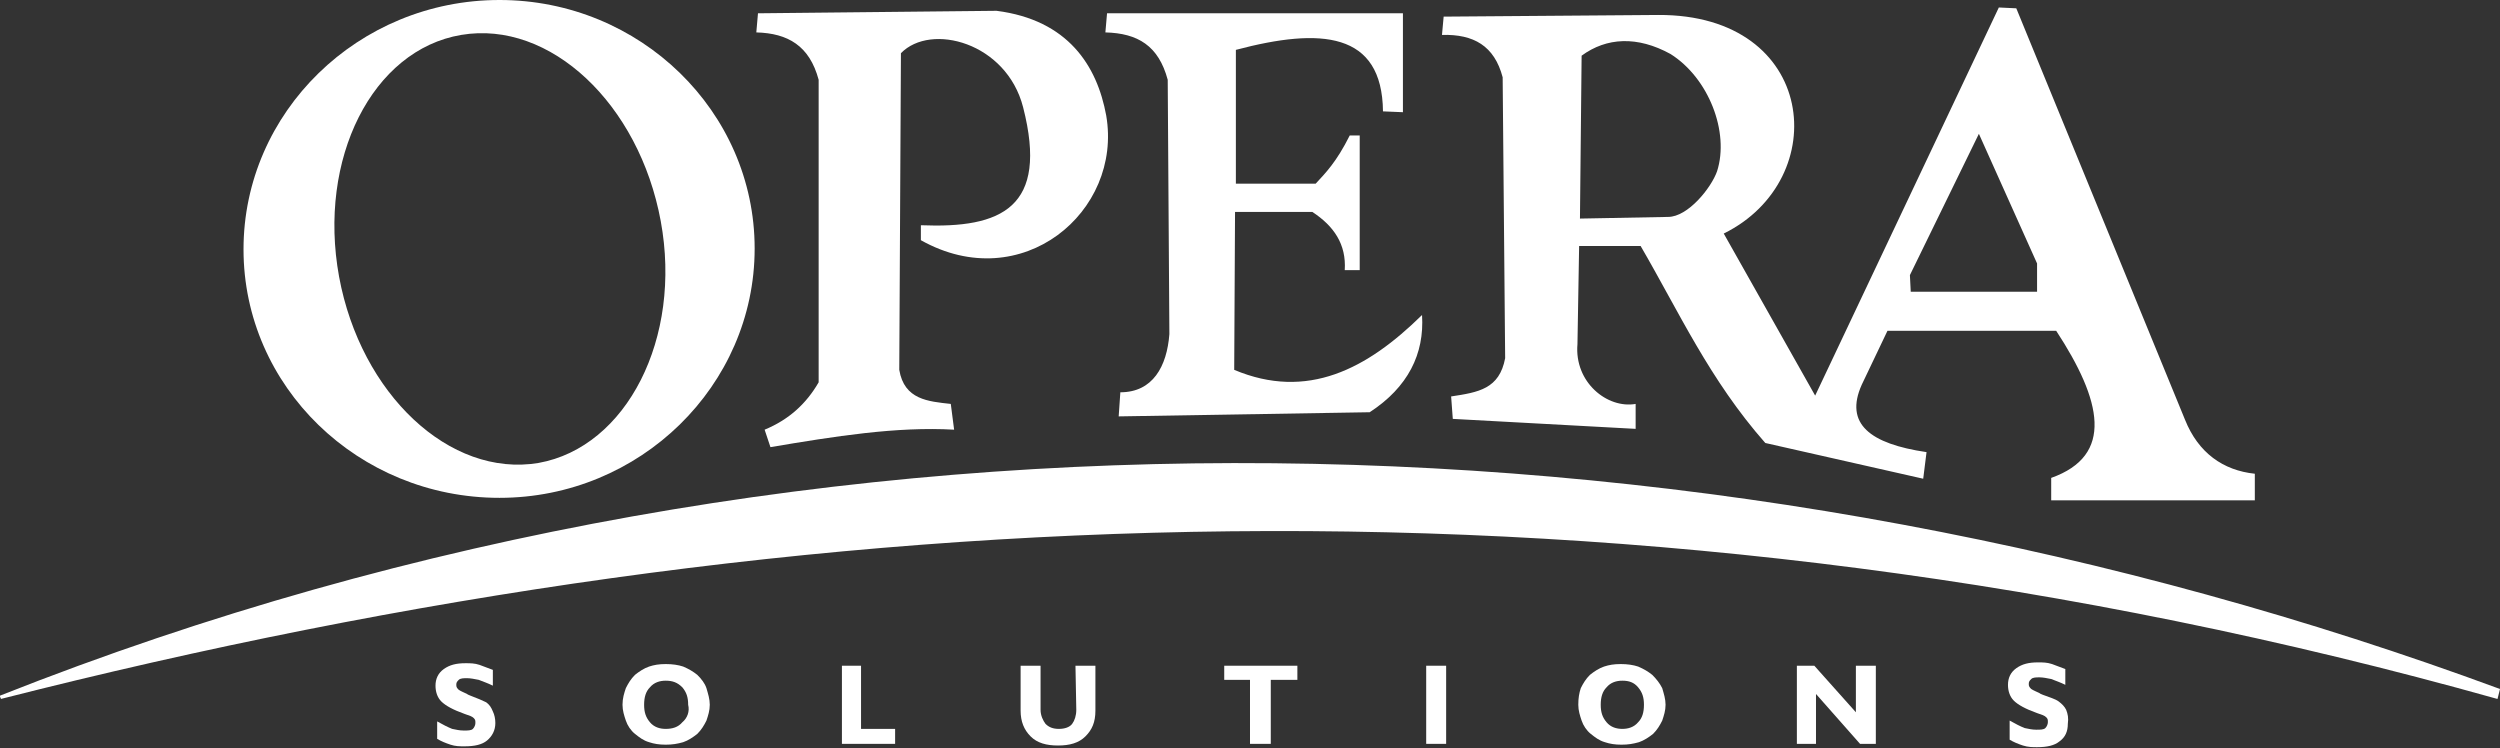
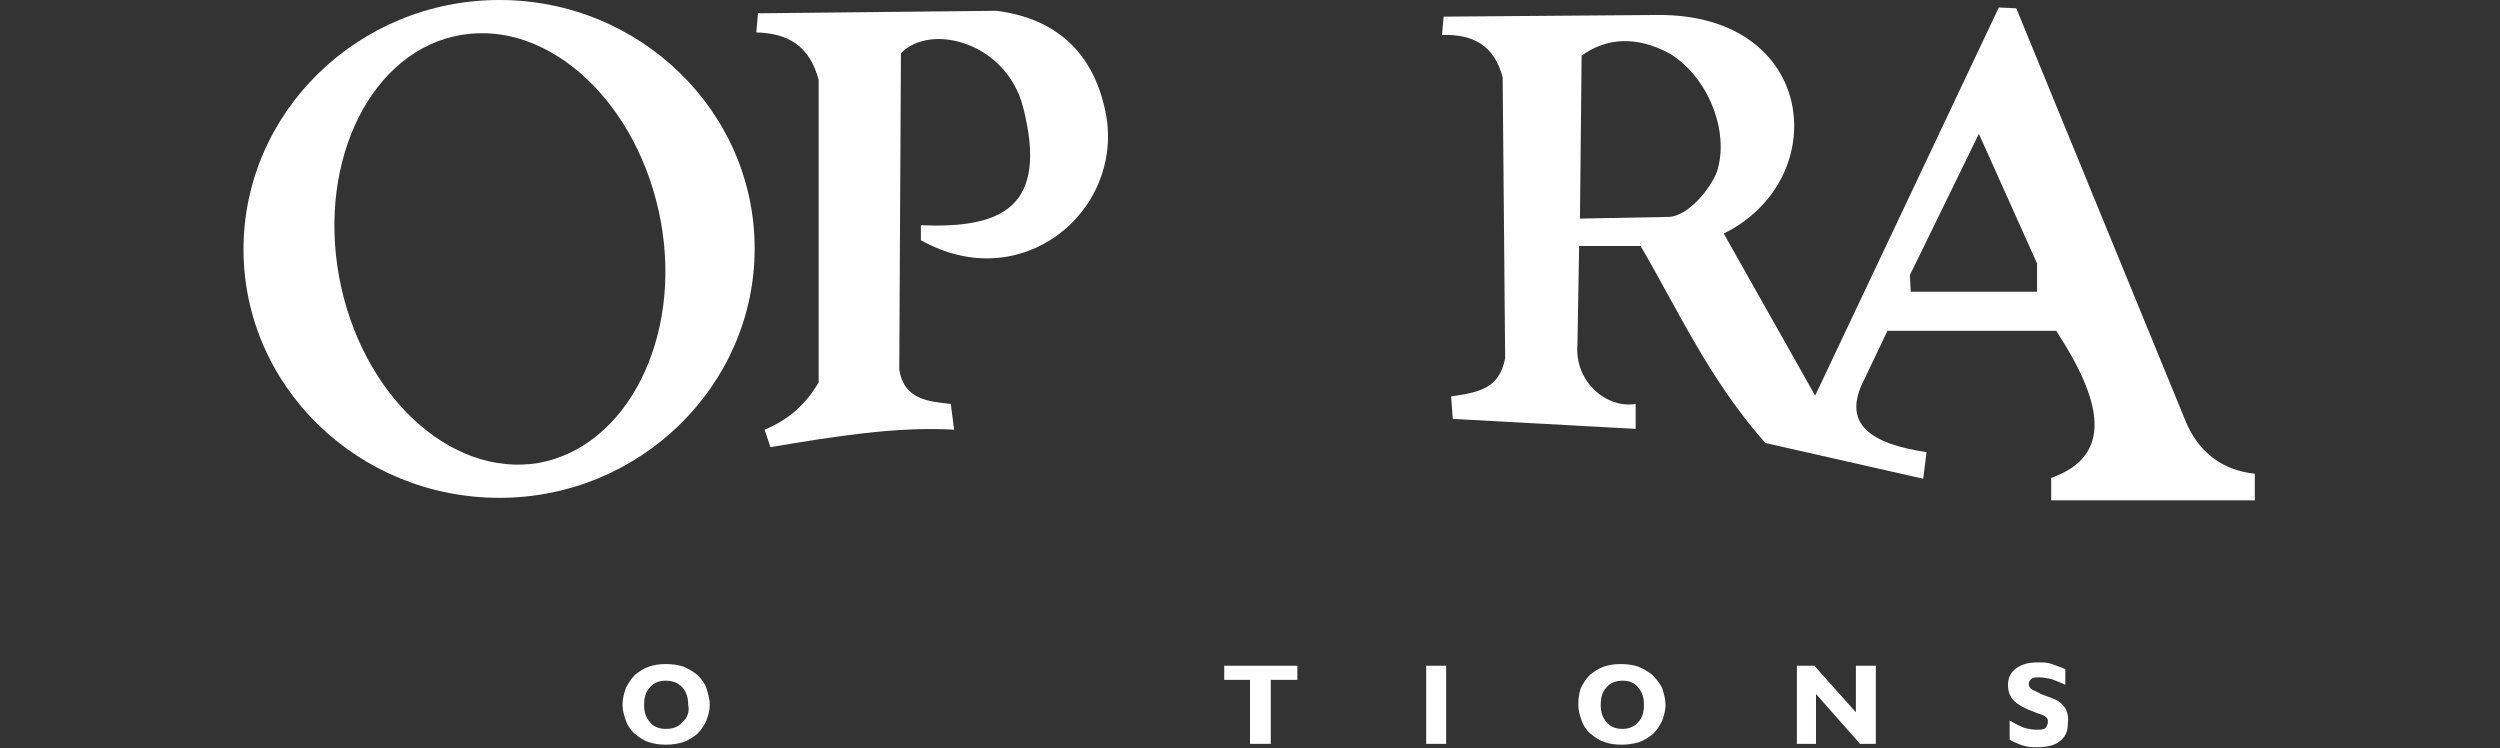
<svg xmlns="http://www.w3.org/2000/svg" version="1.1" id="Layer_1" x="0px" y="0px" viewBox="0 0 300.8 90" enable-background="new 0 0 300.8 90" xml:space="preserve">
  <rect x="0" y="0" width="300.8" height="90" fill="#333333" stroke="none" />
  <g>
    <g>
-       <path fill-rule="evenodd" clip-rule="evenodd" fill="#FFFFFF" d="M58.5,84.5c-0.4-0.2-1.1-0.5-1.9-0.8c-0.2-0.1-0.3-0.1-0.4-0.2    c-0.4-0.2-0.7-0.3-1-0.5c-0.2-0.2-0.3-0.3-0.3-0.6s0.1-0.4,0.3-0.6c0.2-0.2,0.6-0.2,1-0.2s0.9,0.1,1.4,0.2    c0.5,0.2,1.1,0.4,1.7,0.7v-1.9c-0.5-0.2-1.1-0.4-1.6-0.6c-0.6-0.2-1.1-0.2-1.7-0.2c-1.1,0-1.9,0.2-2.6,0.7c-0.7,0.5-1,1.2-1,2    c0,0.7,0.2,1.4,0.7,1.9c0.5,0.5,1.4,1,2.8,1.5c0.6,0.2,0.9,0.3,1.1,0.5c0.2,0.2,0.2,0.3,0.2,0.6c0,0.2-0.1,0.5-0.3,0.7    c-0.2,0.2-0.6,0.2-1.1,0.2c-0.5,0-0.9-0.1-1.4-0.2c-0.5-0.2-1.1-0.5-1.8-0.9v2.1c0.5,0.3,1,0.5,1.6,0.7c0.6,0.2,1.1,0.2,1.7,0.2    c1.2,0,2.1-0.2,2.7-0.7s1-1.2,1-2.1c0-0.5-0.1-1-0.3-1.4C59.1,85.1,58.9,84.8,58.5,84.5z" />
      <path fill-rule="evenodd" clip-rule="evenodd" fill="#FFFFFF" d="M83.9,81.2c-0.5-0.4-1-0.7-1.7-1c-0.6-0.2-1.3-0.3-2.1-0.3    s-1.4,0.1-2,0.3c-0.6,0.2-1.2,0.6-1.7,1c-0.5,0.5-0.8,1-1.1,1.6c-0.2,0.6-0.4,1.2-0.4,2c0,0.7,0.2,1.3,0.4,1.9    c0.2,0.6,0.6,1.2,1.1,1.6c0.5,0.4,1,0.8,1.7,1c0.6,0.2,1.2,0.3,2,0.3s1.4-0.1,2.1-0.3c0.6-0.2,1.2-0.6,1.7-1    c0.5-0.5,0.8-1,1.1-1.6c0.2-0.6,0.4-1.2,0.4-1.9c0-0.7-0.2-1.3-0.4-2C84.8,82.2,84.4,81.7,83.9,81.2z M82.1,86.9    c-0.5,0.6-1.2,0.8-2,0.8c-0.7,0-1.4-0.2-1.9-0.8s-0.7-1.2-0.7-2.1s0.2-1.6,0.7-2.1c0.5-0.6,1.2-0.8,1.9-0.8c0.8,0,1.4,0.2,2,0.8    c0.5,0.6,0.7,1.2,0.7,2.1C83,85.6,82.7,86.4,82.1,86.9z" />
-       <polygon fill-rule="evenodd" clip-rule="evenodd" fill="#FFFFFF" points="103.6,80.1 101.3,80.1 101.3,89.5 107.7,89.5     107.7,87.7 103.6,87.7   " />
-       <path fill-rule="evenodd" clip-rule="evenodd" fill="#FFFFFF" d="M129.5,85.4c0,0.7-0.2,1.3-0.5,1.7c-0.3,0.4-0.9,0.6-1.6,0.6    c-0.7,0-1.2-0.2-1.6-0.6c-0.3-0.4-0.6-1-0.6-1.7v-5.3h-2.4v5.4c0,1.3,0.4,2.3,1.2,3.1s1.9,1.1,3.3,1.1s2.5-0.3,3.3-1.1    s1.2-1.7,1.2-3.1v-5.4h-2.4L129.5,85.4L129.5,85.4z" />
      <polygon fill-rule="evenodd" clip-rule="evenodd" fill="#FFFFFF" points="147.3,81.8 150.4,81.8 150.4,89.5 152.9,89.5     152.9,81.8 156.1,81.8 156.1,80.1 147.3,80.1   " />
      <rect x="171.6" y="80.1" fill-rule="evenodd" clip-rule="evenodd" fill="#FFFFFF" width="2.4" height="9.4" />
      <path fill-rule="evenodd" clip-rule="evenodd" fill="#FFFFFF" d="M198.8,81.2c-0.5-0.4-1-0.7-1.7-1c-0.6-0.2-1.3-0.3-2.1-0.3    s-1.4,0.1-2,0.3s-1.2,0.6-1.7,1c-0.5,0.5-0.8,1-1.1,1.6c-0.2,0.6-0.3,1.2-0.3,2c0,0.7,0.2,1.3,0.4,1.9c0.2,0.6,0.6,1.2,1.1,1.6    s1,0.8,1.7,1c0.6,0.2,1.2,0.3,2,0.3s1.4-0.1,2.1-0.3c0.6-0.2,1.2-0.6,1.7-1c0.5-0.5,0.8-1,1.1-1.6c0.2-0.6,0.4-1.2,0.4-1.9    c0-0.7-0.2-1.3-0.4-2C199.7,82.2,199.3,81.7,198.8,81.2z M197.1,86.9c-0.5,0.6-1.2,0.8-1.9,0.8c-0.7,0-1.4-0.2-1.9-0.8    c-0.5-0.6-0.7-1.2-0.7-2.1s0.2-1.6,0.7-2.1c0.5-0.6,1.2-0.8,1.9-0.8c0.8,0,1.4,0.2,1.9,0.8s0.7,1.2,0.7,2.1S197.6,86.4,197.1,86.9    z" />
      <polygon fill-rule="evenodd" clip-rule="evenodd" fill="#FFFFFF" points="223.3,85.7 218.3,80.1 216.2,80.1 216.2,89.5     218.5,89.5 218.5,83.5 223.8,89.5 225.7,89.5 225.7,80.1 223.3,80.1   " />
      <path fill-rule="evenodd" clip-rule="evenodd" fill="#FFFFFF" d="M248.6,85.4c-0.2-0.4-0.5-0.7-0.9-1s-1.1-0.5-1.9-0.8    c-0.2-0.1-0.3-0.1-0.4-0.2c-0.4-0.2-0.7-0.3-1-0.5c-0.2-0.2-0.3-0.3-0.3-0.6s0.1-0.4,0.3-0.6c0.2-0.2,0.6-0.2,1-0.2    s0.9,0.1,1.4,0.2c0.5,0.2,1.1,0.4,1.7,0.7v-1.9c-0.5-0.2-1.1-0.4-1.6-0.6c-0.6-0.2-1.1-0.2-1.7-0.2c-1.1,0-1.9,0.2-2.6,0.7    c-0.7,0.5-1,1.2-1,2c0,0.7,0.2,1.4,0.7,1.9c0.5,0.5,1.4,1,2.8,1.5c0.6,0.2,0.9,0.3,1.1,0.5c0.2,0.2,0.2,0.3,0.2,0.6    c0,0.2-0.1,0.5-0.3,0.7c-0.2,0.2-0.6,0.2-1.1,0.2c-0.5,0-0.9-0.1-1.4-0.2c-0.5-0.2-1.1-0.5-1.8-0.9V89c0.5,0.3,1,0.5,1.6,0.7    c0.6,0.2,1.2,0.2,1.7,0.2c1.2,0,2.1-0.2,2.7-0.7c0.7-0.5,1-1.2,1-2.1C248.9,86.4,248.8,85.9,248.6,85.4z" />
    </g>
    <g>
-       <path fill="#FFFFFF" d="M0,83.7c0,0.7,0.1-0.2,0.1,0.4c97.4-24.8,197.1-29,300.4,0l0.3-1.2C208.7,48.9,99.7,44.2,0,83.7z" />
      <path fill="#FFFFFF" d="M180.8,9.3l0.3,33.8c-0.7,3.7-3.2,4.1-6.5,4.6l0.2,2.7l22,1.2v-3c-3.4,0.6-7.4-2.6-7-7.2l0.2-11.8h7.4    c4.6,7.9,8.3,16.1,15,23.7l19,4.3l0.4-3.2c-6.8-1-9.9-3.4-7.8-8.1l3.1-6.5h20.3c5.5,8.4,7,15-0.6,17.7v2.7h24.5V57    c-3.8-0.4-6.8-2.5-8.4-6.5L242.6,1l-2.1-0.1l-22.1,46.7l-11-19.5c13.2-6.5,11.3-26.4-7.9-26.3l-25.8,0.2l-0.2,2.2    C177.3,4.1,179.8,5.5,180.8,9.3z M229.8,33.1l8.3-17l7,15.6v3.4h-15.2L229.8,33.1L229.8,33.1z M190.3,6.7c3-2.2,6.7-2.4,10.7-0.2    c4.6,2.9,7.1,9.4,5.6,14.1c-0.7,2-3.5,5.5-5.9,5.5l-10.6,0.2L190.3,6.7z" />
-       <path fill="#FFFFFF" d="M140.5,9.6l0.2,30.6c-0.3,3.9-2,7-5.9,7l-0.2,2.9l30.2-0.5c4.6-3,6.6-7,6.3-11.7    c-6.6,6.5-13.8,10.3-22.6,6.6l0.1-19h9.3c2.6,1.7,4.1,3.9,3.9,7h1.8V16.3h-1.2c-1.6,3.2-2.9,4.5-4.1,5.8h-9.6L148.7,6    c10.2-2.7,17.6-2.2,17.7,7.4l2.4,0.1V1.6h-35.6l-0.2,2.3C136.9,4,139.4,5.5,140.5,9.6z" />
      <path fill="#FFFFFF" d="M98.5,9.6V46c-1.5,2.6-3.6,4.5-6.5,5.7l0.7,2.1c7.7-1.3,15.2-2.5,22.1-2.1l-0.4-3.1    c-2.7-0.3-5.6-0.5-6.2-4.1l0.2-38.1c3.6-3.7,12.7-1.3,14.7,6.5c3.1,12.1-2.6,14.6-12.3,14.2v1.8c12.1,6.8,24.3-3.4,22.3-15    c-1.1-6-4.6-11.5-13.2-12.6L91.2,1.6L91,3.9C94.8,4,97.4,5.5,98.5,9.6z" />
      <path fill="#FFFFFF" d="M60.1,59.9c16.9,0,30.7-13.5,30.7-30S77,0,60.1,0c-17,0-30.8,13.5-30.8,30S43.1,59.9,60.1,59.9z M55.5,4.2    c10.7-1.8,21.4,8.3,24,22.4s-4.1,27.2-14.7,29.1c-10.7,1.8-21.4-8.3-24-22.4C38.2,19.1,44.8,6,55.5,4.2z" />
    </g>
  </g>
</svg>